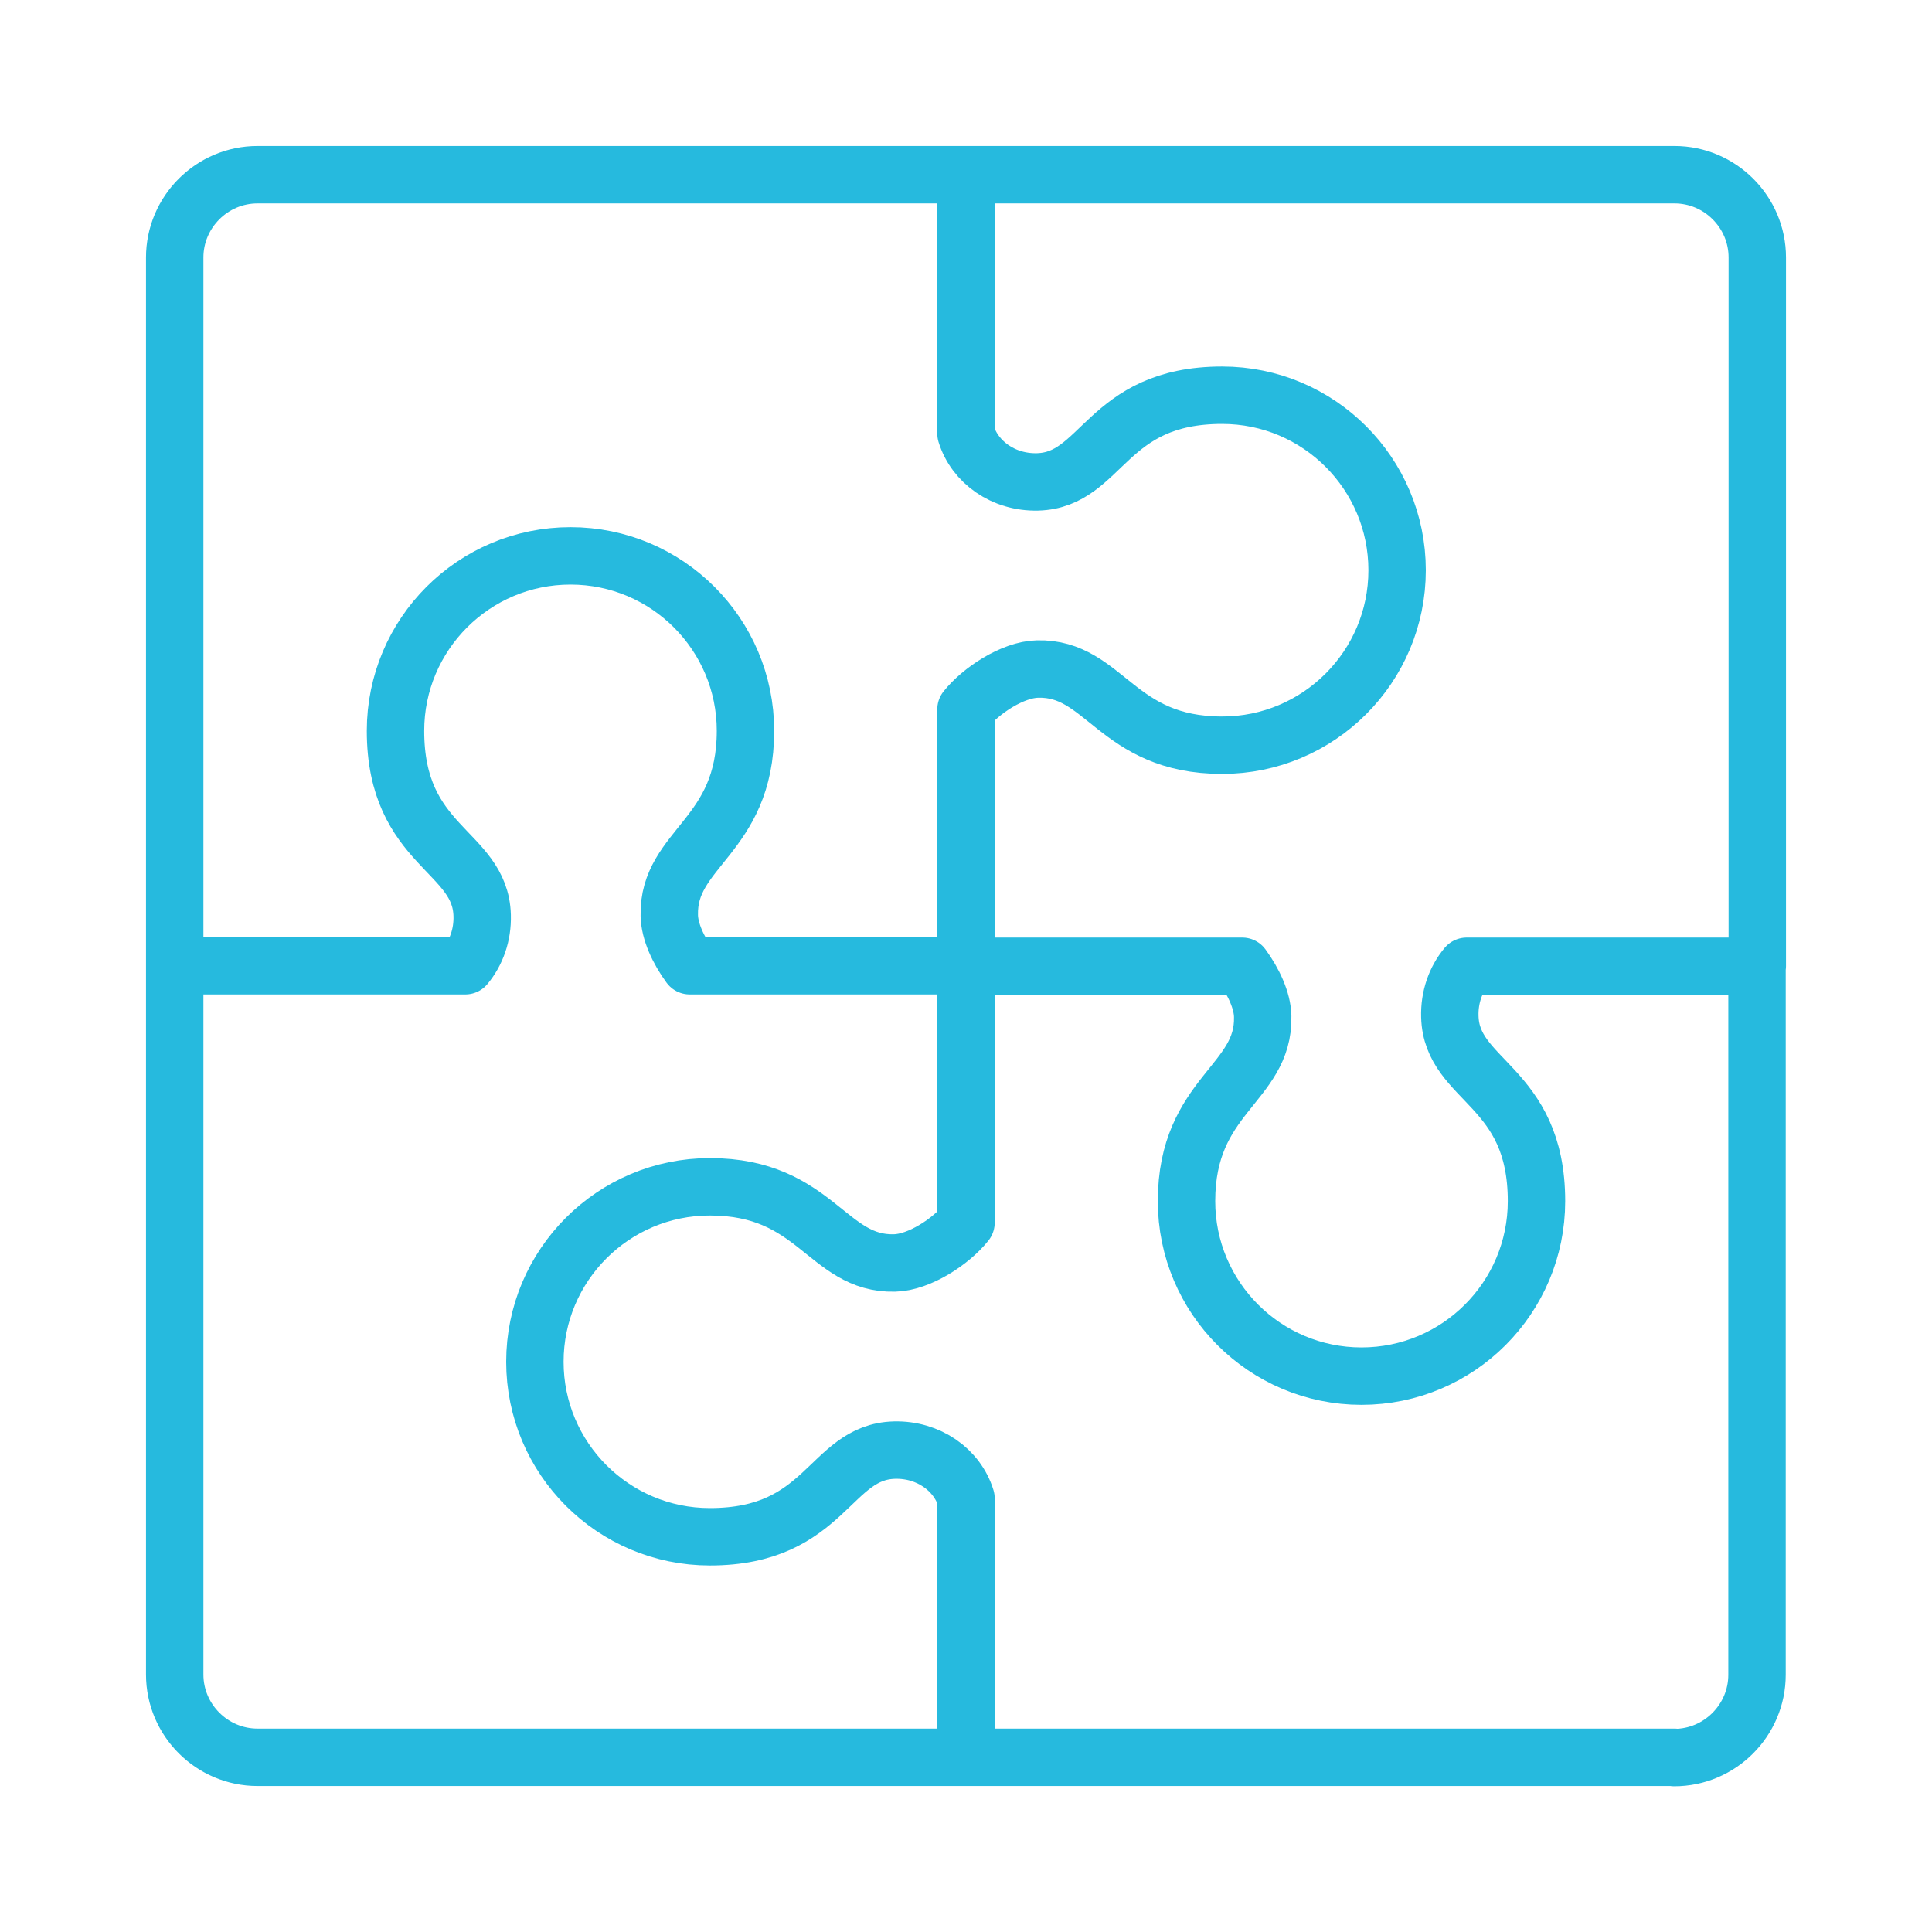
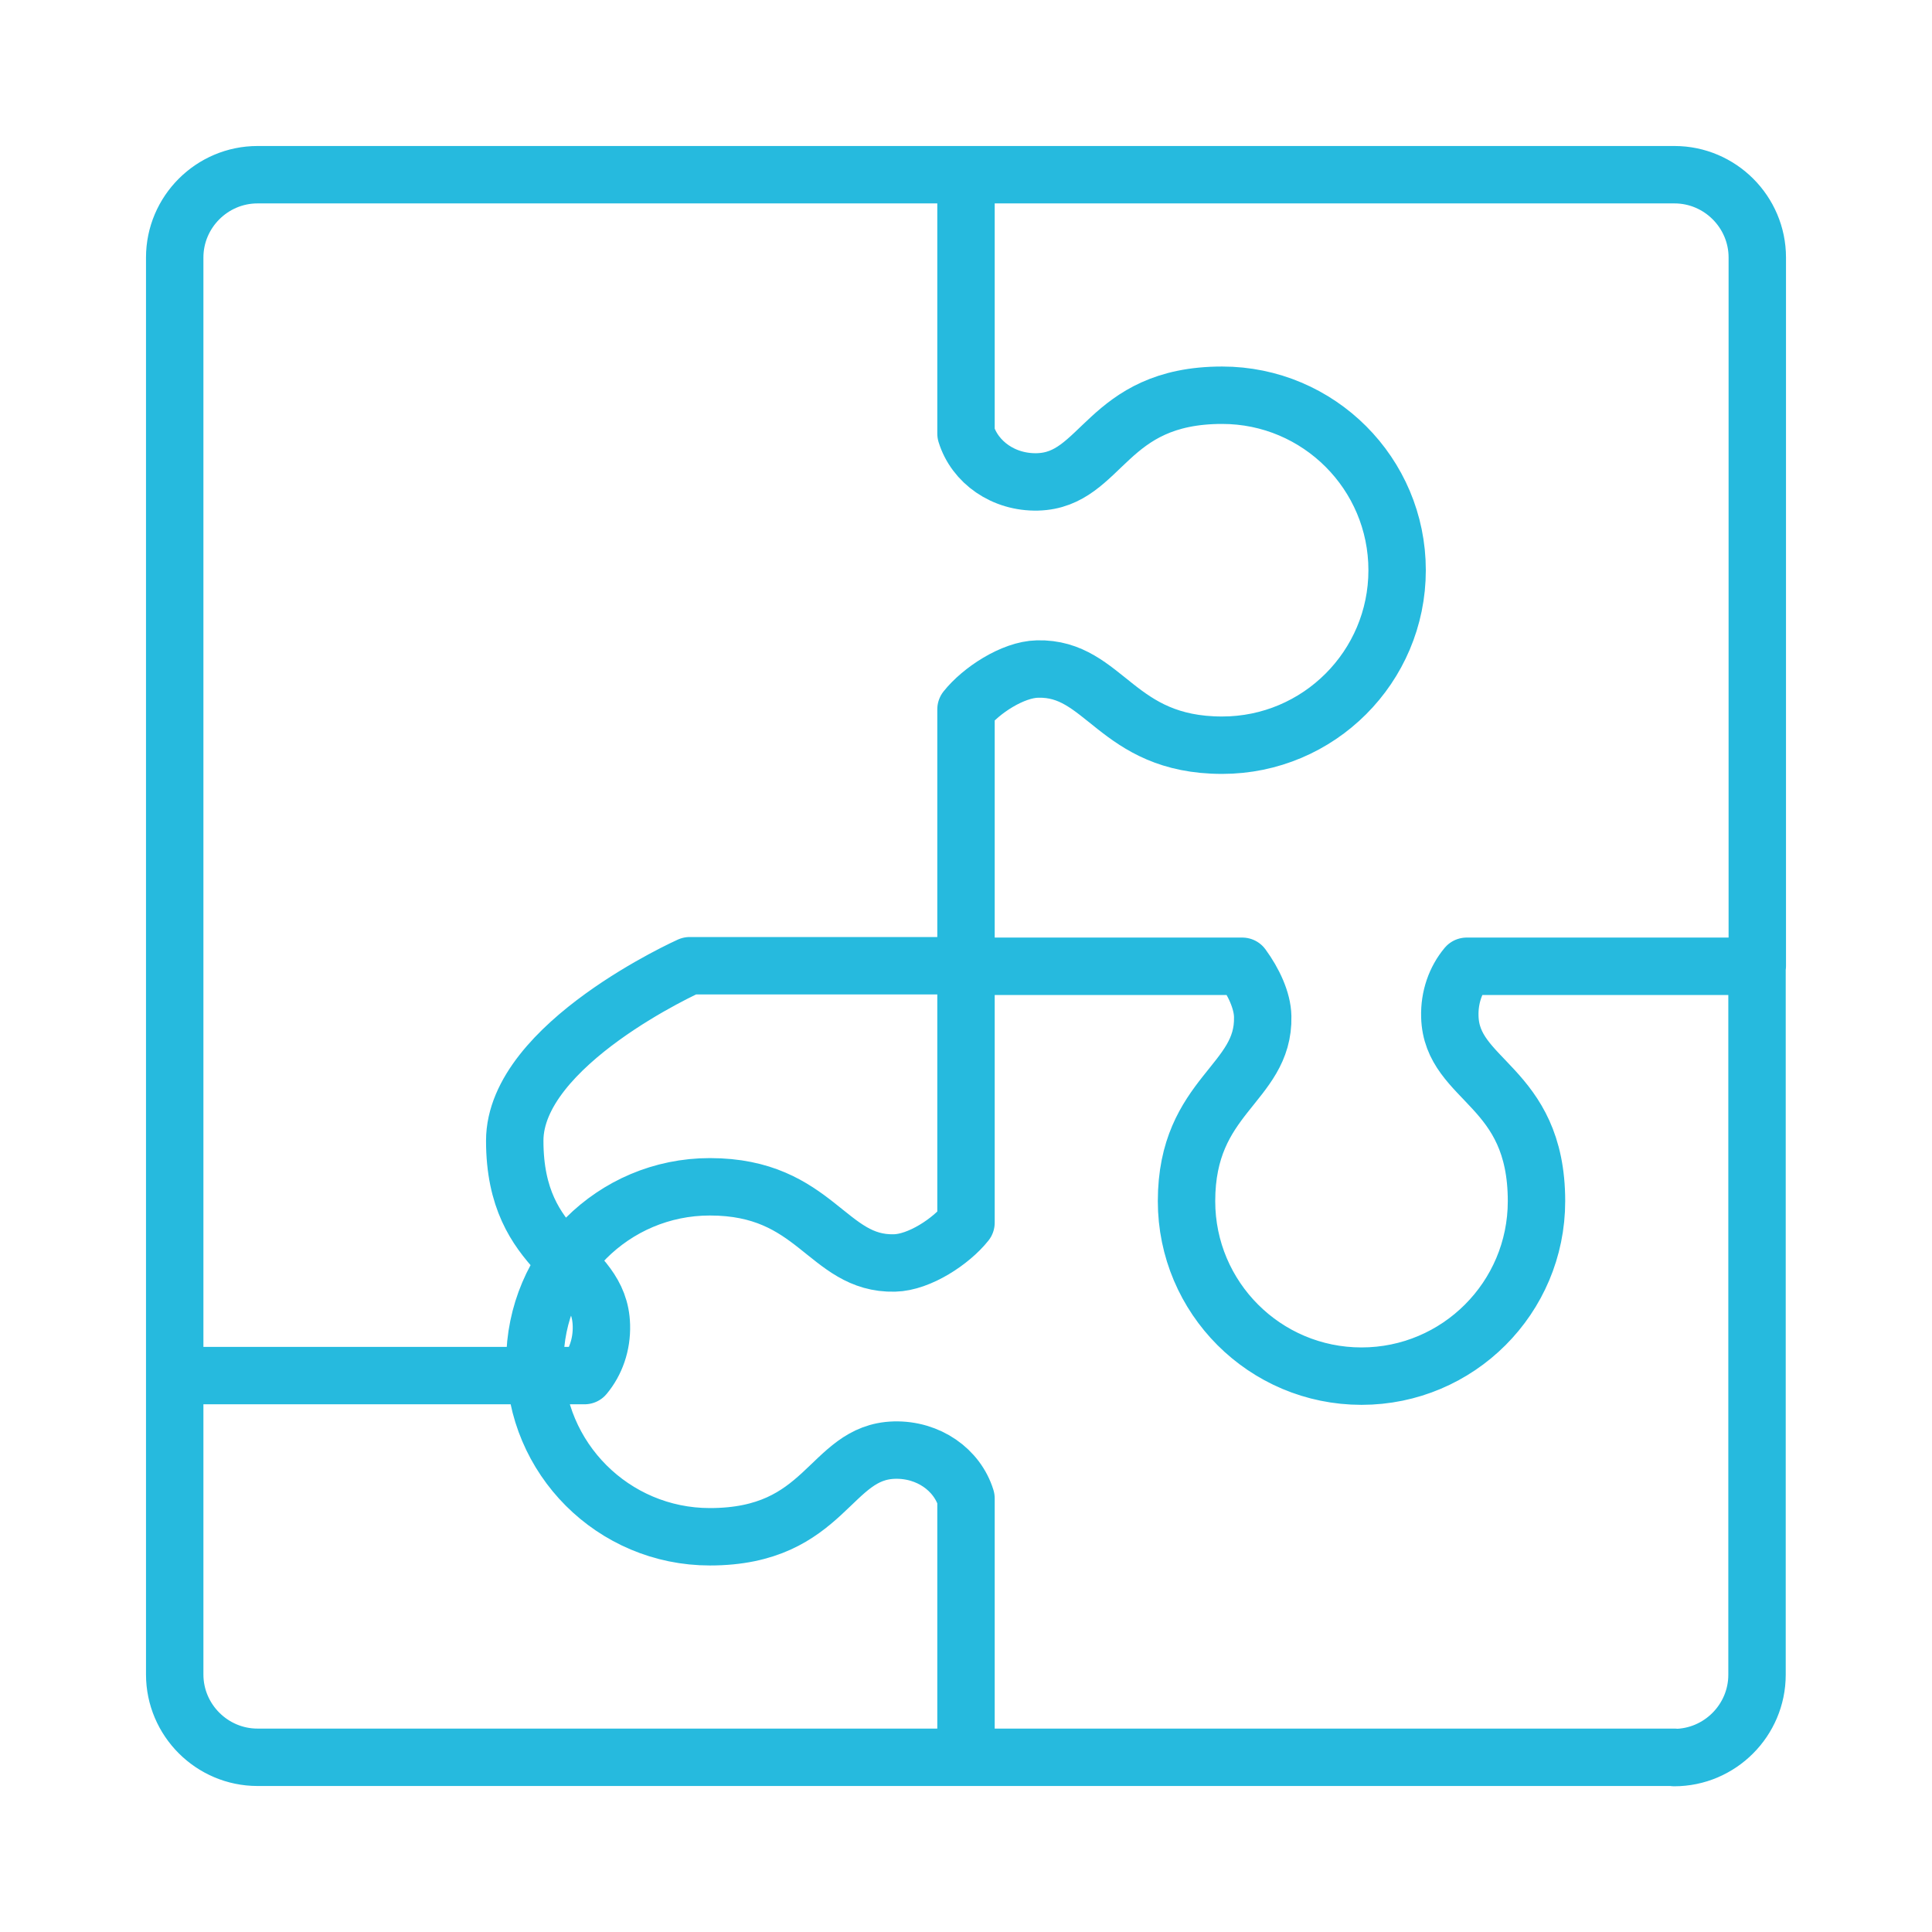
<svg xmlns="http://www.w3.org/2000/svg" id="Layer_1" data-name="Layer 1" viewBox="0 0 70 70">
-   <path d="M9.33,6.33h25.67v9.38c.32,1.04,1.36,1.78,2.59,1.75,2.37-.06,2.46-3.14,6.69-3.14,3.5,0,6.34,2.84,6.34,6.34s-2.84,6.34-6.34,6.34c-3.85,0-4.24-2.82-6.69-2.76-.9.02-2.05.78-2.59,1.46v9.29h-10.01c-.41-.56-.73-1.24-.74-1.82-.06-2.45,2.76-2.84,2.76-6.69,0-3.5-2.84-6.34-6.34-6.34s-6.34,2.84-6.34,6.34c0,4.22,3.08,4.32,3.14,6.69.02.7-.21,1.34-.61,1.82H6.33V9.33c0-1.65,1.35-3,3-3h0ZM35,63.67H9.33c-1.65,0-3-1.35-3-3v-25.67M60.67,63.67h-25.67v-9.38c-.32-1.04-1.36-1.78-2.59-1.75-2.37.06-2.46,3.14-6.69,3.14-3.5,0-6.34-2.84-6.34-6.34s2.84-6.34,6.34-6.34c3.85,0,4.24,2.82,6.69,2.76.9-.02,2.05-.78,2.59-1.46v-9.29h10.01c.41.56.73,1.24.74,1.82.06,2.45-2.76,2.84-2.76,6.69,0,3.5,2.84,6.34,6.34,6.34s6.34-2.84,6.34-6.34c0-4.22-3.08-4.32-3.14-6.69-.02-.7.21-1.34.61-1.82h10.52v25.67c0,1.65-1.35,3-3,3h0ZM35,6.33h25.67c1.65,0,3,1.35,3,3v25.67" style="fill: none; stroke: #26bade; stroke-linecap: round; stroke-linejoin: round; stroke-width: 2.08px;" />
+   <path d="M9.33,6.33h25.67v9.38c.32,1.04,1.36,1.78,2.59,1.75,2.37-.06,2.46-3.14,6.69-3.14,3.5,0,6.34,2.84,6.34,6.34s-2.84,6.34-6.34,6.34c-3.85,0-4.24-2.82-6.69-2.76-.9.02-2.05.78-2.59,1.46v9.29h-10.01s-6.34,2.84-6.34,6.34c0,4.22,3.08,4.32,3.14,6.69.02.7-.21,1.34-.61,1.82H6.33V9.33c0-1.65,1.35-3,3-3h0ZM35,63.67H9.33c-1.65,0-3-1.35-3-3v-25.67M60.67,63.67h-25.67v-9.38c-.32-1.04-1.36-1.78-2.59-1.75-2.37.06-2.46,3.14-6.69,3.14-3.5,0-6.34-2.84-6.34-6.34s2.84-6.34,6.34-6.34c3.85,0,4.24,2.82,6.69,2.76.9-.02,2.05-.78,2.59-1.46v-9.29h10.01c.41.56.73,1.24.74,1.82.06,2.45-2.76,2.84-2.76,6.69,0,3.5,2.84,6.34,6.34,6.34s6.34-2.84,6.34-6.34c0-4.22-3.08-4.32-3.14-6.69-.02-.7.21-1.34.61-1.82h10.52v25.67c0,1.65-1.35,3-3,3h0ZM35,6.33h25.67c1.65,0,3,1.35,3,3v25.67" style="fill: none; stroke: #26bade; stroke-linecap: round; stroke-linejoin: round; stroke-width: 2.08px;" />
</svg>